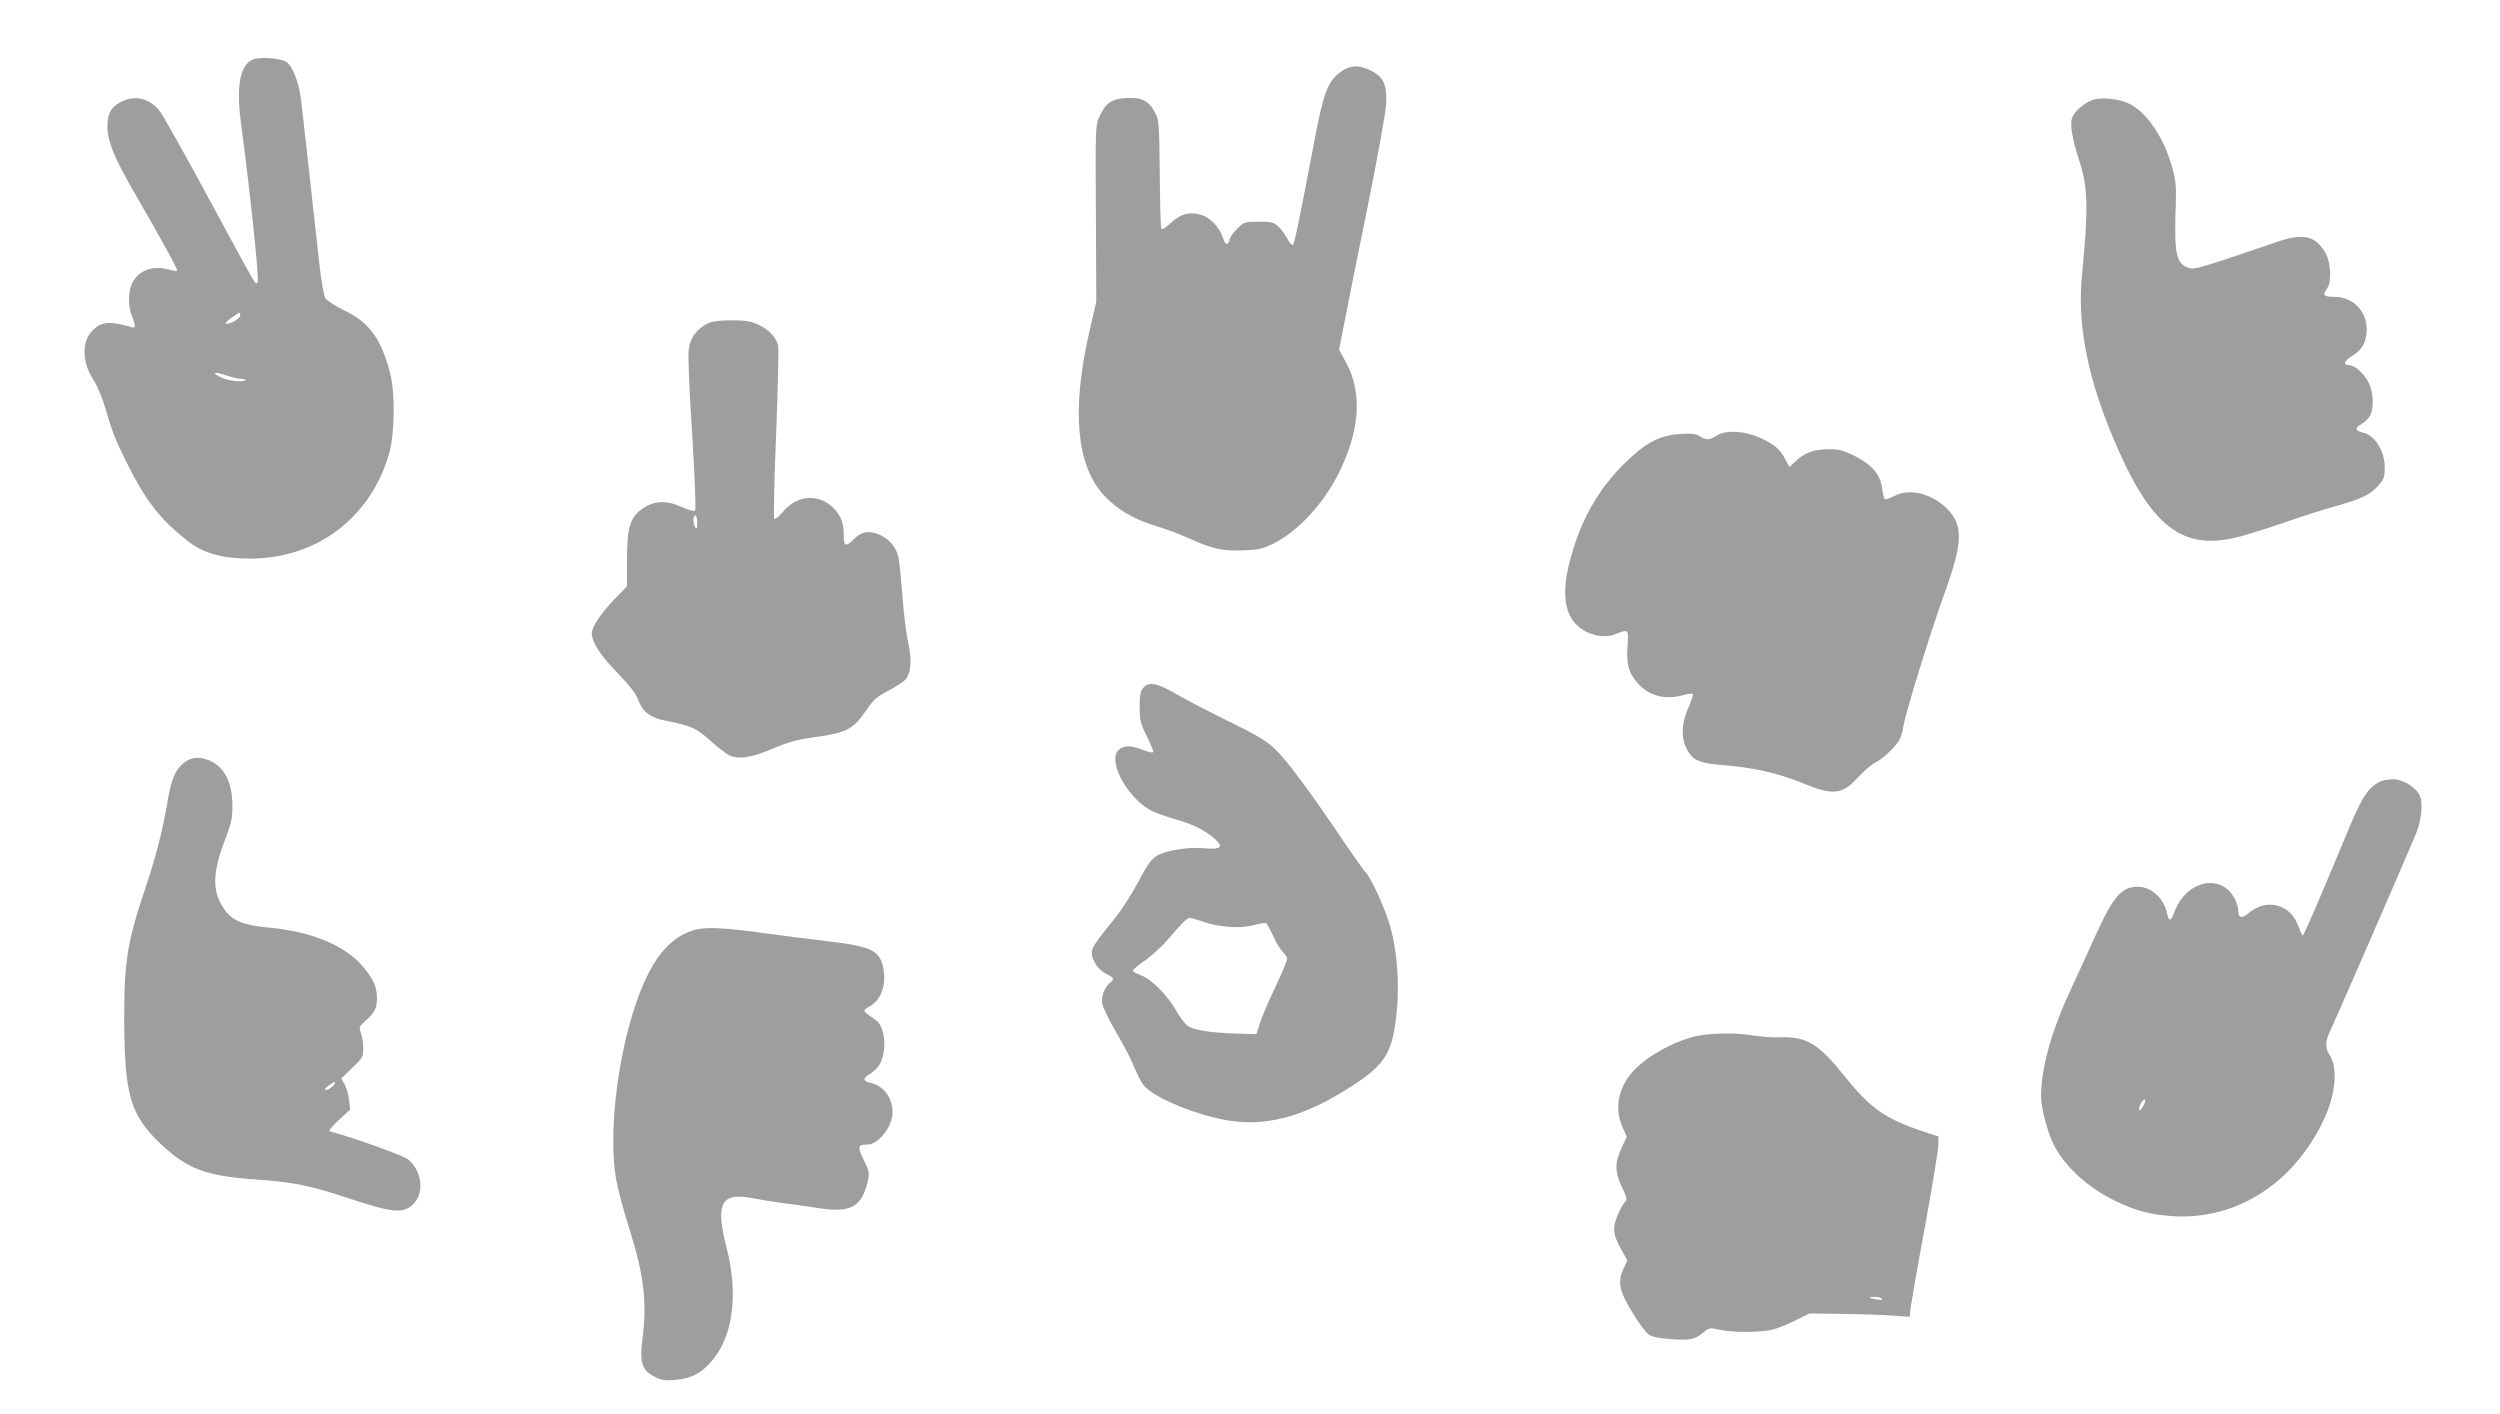
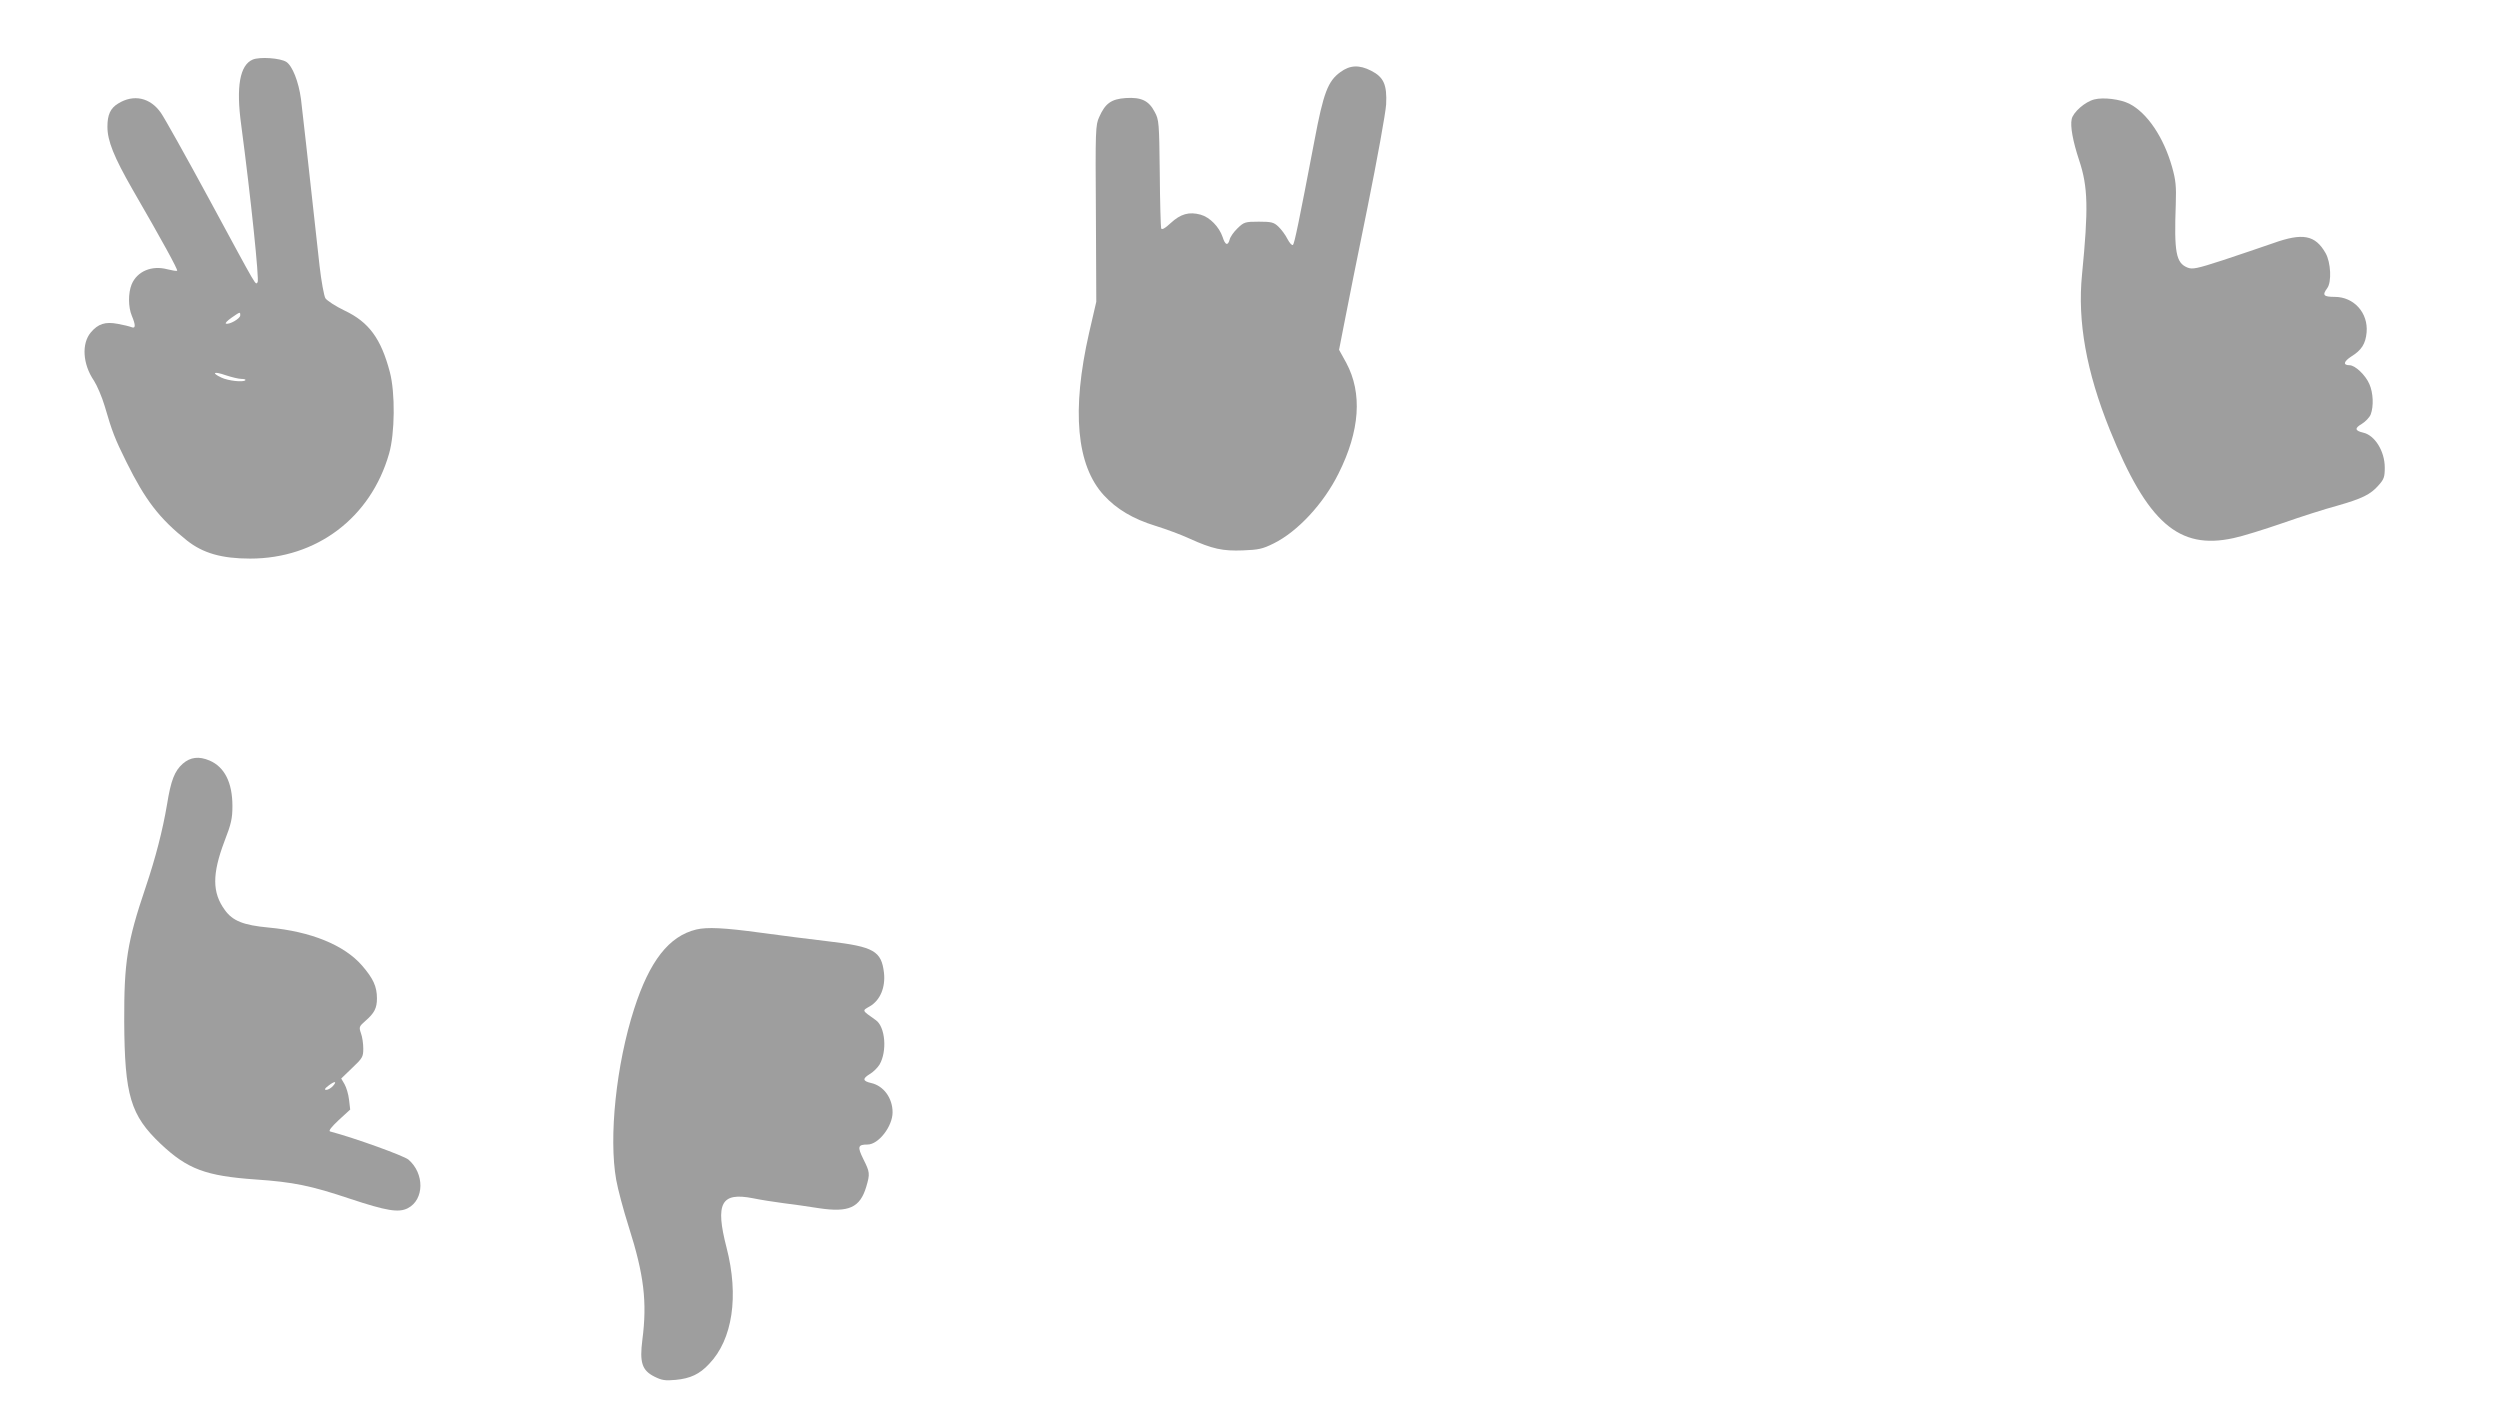
<svg xmlns="http://www.w3.org/2000/svg" version="1.0" width="1280pt" height="724pt" viewBox="0 0 1280 724" preserveAspectRatio="xMidYMid meet">
  <g transform="translate(0,724) scale(0.1,-0.1)" fill="#9e9e9e" stroke="none">
    <path d="M1294 6935 c-66 -28 -86 -138 -59 -335 50 -377 93 -796 84 -805 -13 -12 9 -50 -249 427 -118 218 -229 416 -246 440 -55 79 -140 97 -219 48 -40 -24 -55 -58 -55 -119 0 -72 33 -154 128 -320 154 -266 234 -413 229 -417 -2 -3 -24 1 -49 7 -81 22 -156 -10 -184 -77 -18 -44 -18 -116 1 -161 20 -48 20 -67 -2 -58 -10 4 -42 12 -71 17 -63 12 -100 0 -137 -44 -48 -57 -42 -162 16 -247 16 -25 41 -83 55 -130 38 -131 52 -167 111 -286 97 -196 169 -290 311 -403 81 -64 177 -92 323 -92 340 0 617 209 711 537 30 104 32 312 4 418 -45 171 -107 256 -232 315 -46 22 -90 51 -98 63 -7 12 -21 87 -30 167 -66 602 -87 785 -95 853 -12 89 -44 170 -75 190 -31 20 -136 27 -172 12z m-64 -1310 c0 -16 -55 -48 -73 -42 -6 2 7 15 28 30 46 32 45 31 45 12z m6 -325 c15 0 24 -3 20 -7 -11 -11 -88 -3 -123 14 -53 25 -38 33 22 12 30 -10 67 -19 81 -19z" />
    <path d="M6863 6871 c-64 -46 -87 -106 -133 -351 -80 -419 -102 -525 -110 -534 -5 -4 -17 9 -28 30 -11 22 -32 50 -47 64 -23 22 -36 25 -100 25 -70 0 -76 -2 -109 -34 -19 -18 -37 -44 -40 -57 -9 -34 -23 -30 -36 12 -18 53 -66 102 -113 115 -59 16 -102 4 -153 -43 -30 -28 -45 -36 -49 -27 -2 8 -6 136 -7 284 -3 258 -4 272 -26 312 -30 58 -69 76 -148 71 -74 -5 -105 -27 -136 -97 -19 -41 -20 -65 -17 -495 l2 -451 -37 -160 c-90 -396 -65 -678 76 -831 64 -70 149 -121 263 -156 55 -17 133 -46 174 -65 119 -54 171 -65 275 -61 79 3 100 7 158 36 121 60 254 202 331 357 110 219 123 412 40 567 l-37 67 28 143 c15 79 68 343 118 588 50 248 92 480 95 525 5 101 -12 140 -77 173 -61 31 -108 29 -157 -7z" />
    <path d="M10723 6731 c-48 -12 -109 -66 -116 -101 -8 -37 6 -113 38 -210 46 -137 48 -248 15 -585 -24 -241 22 -497 142 -795 193 -477 353 -617 634 -555 44 9 156 44 249 76 94 33 219 73 279 89 130 37 173 58 214 105 28 31 32 43 32 91 0 84 -51 166 -111 179 -43 10 -44 23 -6 45 19 12 39 33 45 48 16 43 13 111 -7 156 -20 46 -73 96 -101 96 -35 0 -31 19 9 45 52 32 73 65 78 123 9 100 -65 182 -163 182 -58 0 -65 9 -39 44 24 31 19 133 -8 180 -53 93 -117 105 -268 51 -57 -20 -173 -59 -257 -87 -135 -44 -157 -48 -182 -38 -59 24 -69 77 -60 325 3 91 0 123 -19 190 -43 152 -127 277 -219 324 -46 23 -132 34 -179 22z" />
-     <path d="M3622 5583 c-55 -27 -90 -75 -96 -135 -4 -29 4 -224 18 -433 13 -211 20 -384 15 -389 -5 -5 -34 2 -70 19 -79 35 -141 32 -202 -11 -61 -43 -76 -94 -77 -262 l0 -134 -64 -66 c-73 -77 -116 -142 -116 -174 1 -47 42 -111 130 -202 65 -67 97 -108 109 -143 23 -59 61 -88 139 -103 130 -26 158 -38 226 -100 36 -32 80 -67 97 -76 48 -24 118 -14 230 35 74 31 123 45 205 56 174 24 202 40 274 145 31 46 52 64 107 93 38 20 77 45 87 56 31 34 36 96 16 191 -11 47 -24 157 -30 245 -7 88 -16 177 -21 197 -13 50 -50 92 -100 112 -52 21 -90 14 -128 -25 -41 -41 -51 -37 -51 20 0 61 -13 97 -48 135 -76 81 -190 74 -264 -15 -20 -24 -40 -40 -44 -36 -4 4 0 202 10 440 9 238 14 441 10 452 -16 44 -50 78 -98 101 -42 20 -67 24 -141 24 -62 0 -100 -5 -123 -17z m-52 -1020 c0 -28 -3 -34 -10 -23 -13 20 -13 60 0 60 6 0 10 -17 10 -37z" />
-     <path d="M8792 5011 c-39 -25 -55 -26 -88 -5 -19 13 -42 16 -102 12 -105 -6 -179 -46 -287 -153 -121 -120 -206 -262 -259 -433 -53 -169 -56 -279 -11 -357 43 -74 153 -113 229 -81 64 26 65 25 59 -62 -7 -92 6 -138 50 -188 59 -68 145 -90 238 -62 22 6 42 8 46 5 3 -4 -7 -35 -22 -69 -36 -79 -39 -155 -9 -213 32 -60 61 -73 204 -84 138 -11 275 -43 390 -91 155 -64 202 -59 283 30 29 32 70 67 93 78 39 20 102 81 122 119 5 10 13 38 17 63 12 73 138 480 210 680 100 274 99 360 -1 449 -79 69 -184 90 -257 51 -21 -11 -42 -18 -46 -16 -5 3 -11 26 -14 52 -8 71 -49 122 -136 167 -62 31 -82 37 -137 37 -75 0 -126 -18 -171 -62 l-31 -30 -20 38 c-27 53 -56 78 -127 111 -81 37 -176 43 -223 14z" />
-     <path d="M5855 3720 c-16 -18 -20 -36 -20 -99 0 -69 4 -85 37 -151 20 -41 35 -77 32 -81 -2 -4 -27 1 -54 12 -61 23 -89 24 -118 3 -66 -46 28 -236 154 -310 24 -14 85 -36 136 -50 91 -24 170 -67 214 -115 26 -29 4 -39 -71 -32 -83 8 -202 -12 -246 -41 -27 -18 -50 -52 -92 -133 -32 -60 -84 -142 -118 -183 -101 -125 -119 -152 -119 -179 0 -39 35 -89 75 -108 39 -19 42 -25 19 -44 -28 -23 -46 -70 -41 -106 3 -19 35 -85 71 -147 37 -62 78 -141 92 -177 14 -35 36 -78 49 -95 49 -65 291 -163 456 -184 194 -26 386 32 621 186 165 109 200 170 220 381 13 146 1 300 -32 423 -26 92 -95 246 -125 280 -13 14 -62 84 -111 155 -175 261 -299 427 -357 481 -47 44 -97 73 -241 143 -99 49 -217 110 -261 136 -97 57 -141 67 -170 35z m308 -1200 c80 -28 188 -35 257 -17 30 9 58 13 63 10 4 -2 20 -32 36 -66 15 -34 38 -71 49 -81 12 -11 22 -27 22 -36 0 -10 -27 -73 -59 -141 -33 -68 -68 -151 -79 -184 l-19 -60 -104 3 c-138 5 -218 18 -249 40 -14 11 -40 46 -58 78 -44 77 -125 160 -179 180 -24 9 -43 20 -43 24 0 5 29 29 65 54 35 26 86 72 112 103 76 89 100 113 115 113 8 0 39 -9 71 -20z" />
    <path d="M936 3330 c-42 -37 -61 -85 -81 -210 -22 -130 -58 -271 -110 -425 -94 -278 -110 -381 -109 -685 2 -379 32 -480 187 -627 137 -129 230 -164 487 -182 192 -13 283 -32 480 -98 190 -63 251 -73 298 -49 85 44 86 178 3 249 -25 20 -270 109 -401 144 -9 3 6 22 44 58 l59 54 -6 51 c-3 28 -14 63 -23 79 l-17 29 56 54 c53 50 57 57 57 99 0 25 -5 61 -12 79 -11 32 -9 35 24 64 45 39 58 65 58 114 0 61 -19 102 -76 168 -92 106 -263 175 -479 195 -129 12 -184 34 -224 90 -65 89 -65 184 -2 351 35 90 41 118 41 181 0 120 -40 200 -117 233 -54 23 -98 18 -137 -16z m769 -1650 c-10 -11 -25 -20 -34 -20 -12 0 -9 6 9 20 33 26 48 26 25 0z" />
-     <path d="M12185 3238 c-68 -37 -92 -77 -190 -315 -122 -294 -200 -473 -205 -473 -3 0 -13 22 -23 49 -40 113 -162 144 -256 65 -35 -29 -51 -25 -51 14 0 15 -8 43 -19 62 -69 130 -246 93 -306 -65 -21 -53 -30 -56 -39 -14 -15 78 -81 139 -149 139 -84 0 -127 -49 -218 -250 -31 -69 -88 -192 -126 -275 -100 -214 -152 -401 -153 -549 0 -58 33 -182 65 -247 58 -114 176 -221 320 -290 104 -50 178 -69 295 -76 320 -19 613 168 766 490 64 134 76 274 29 340 -20 28 -19 70 2 110 13 26 335 764 440 1011 29 68 40 158 24 198 -17 45 -86 88 -140 88 -25 0 -55 -6 -66 -12z m-1211 -1660 c-10 -18 -19 -28 -21 -21 -5 15 15 53 28 53 5 0 2 -15 -7 -32z" />
    <path d="M3565 2481 c-140 -34 -239 -161 -318 -406 -92 -285 -131 -658 -92 -876 8 -46 37 -155 65 -243 77 -242 94 -382 69 -575 -15 -117 -2 -157 61 -189 38 -19 55 -22 109 -17 75 7 123 29 172 82 120 125 153 347 89 595 -59 228 -28 285 135 253 39 -8 108 -19 155 -25 47 -6 129 -17 183 -26 153 -23 210 3 242 109 20 68 19 75 -15 143 -31 63 -28 74 22 74 56 0 128 93 128 165 0 73 -46 136 -110 150 -43 10 -45 22 -8 45 18 10 41 33 51 49 40 68 30 194 -19 228 -73 52 -71 47 -30 71 53 31 80 97 72 171 -13 112 -52 134 -282 161 -93 11 -252 31 -353 45 -184 25 -270 29 -326 16z" />
-     <path d="M8685 1935 c-115 -25 -265 -110 -329 -186 -73 -86 -90 -188 -48 -282 l21 -47 -27 -58 c-35 -75 -34 -124 2 -200 28 -59 29 -62 12 -81 -9 -10 -26 -42 -37 -71 -24 -62 -20 -93 23 -169 l30 -54 -19 -41 c-32 -71 -23 -114 43 -223 32 -53 70 -105 84 -115 17 -12 52 -20 111 -24 102 -8 127 -3 169 33 30 25 34 26 82 15 61 -15 207 -15 268 -1 25 5 79 27 120 47 l75 37 170 -2 c94 -2 209 -5 256 -9 l87 -6 4 44 c3 23 35 210 73 413 37 204 68 392 69 418 l1 48 -88 29 c-187 64 -261 116 -392 279 -134 168 -196 205 -333 200 -37 -2 -96 3 -132 9 -84 15 -219 14 -295 -3z m950 -1345 c4 -6 -6 -7 -27 -3 -44 8 -48 13 -10 13 17 0 34 -4 37 -10z" />
  </g>
</svg>